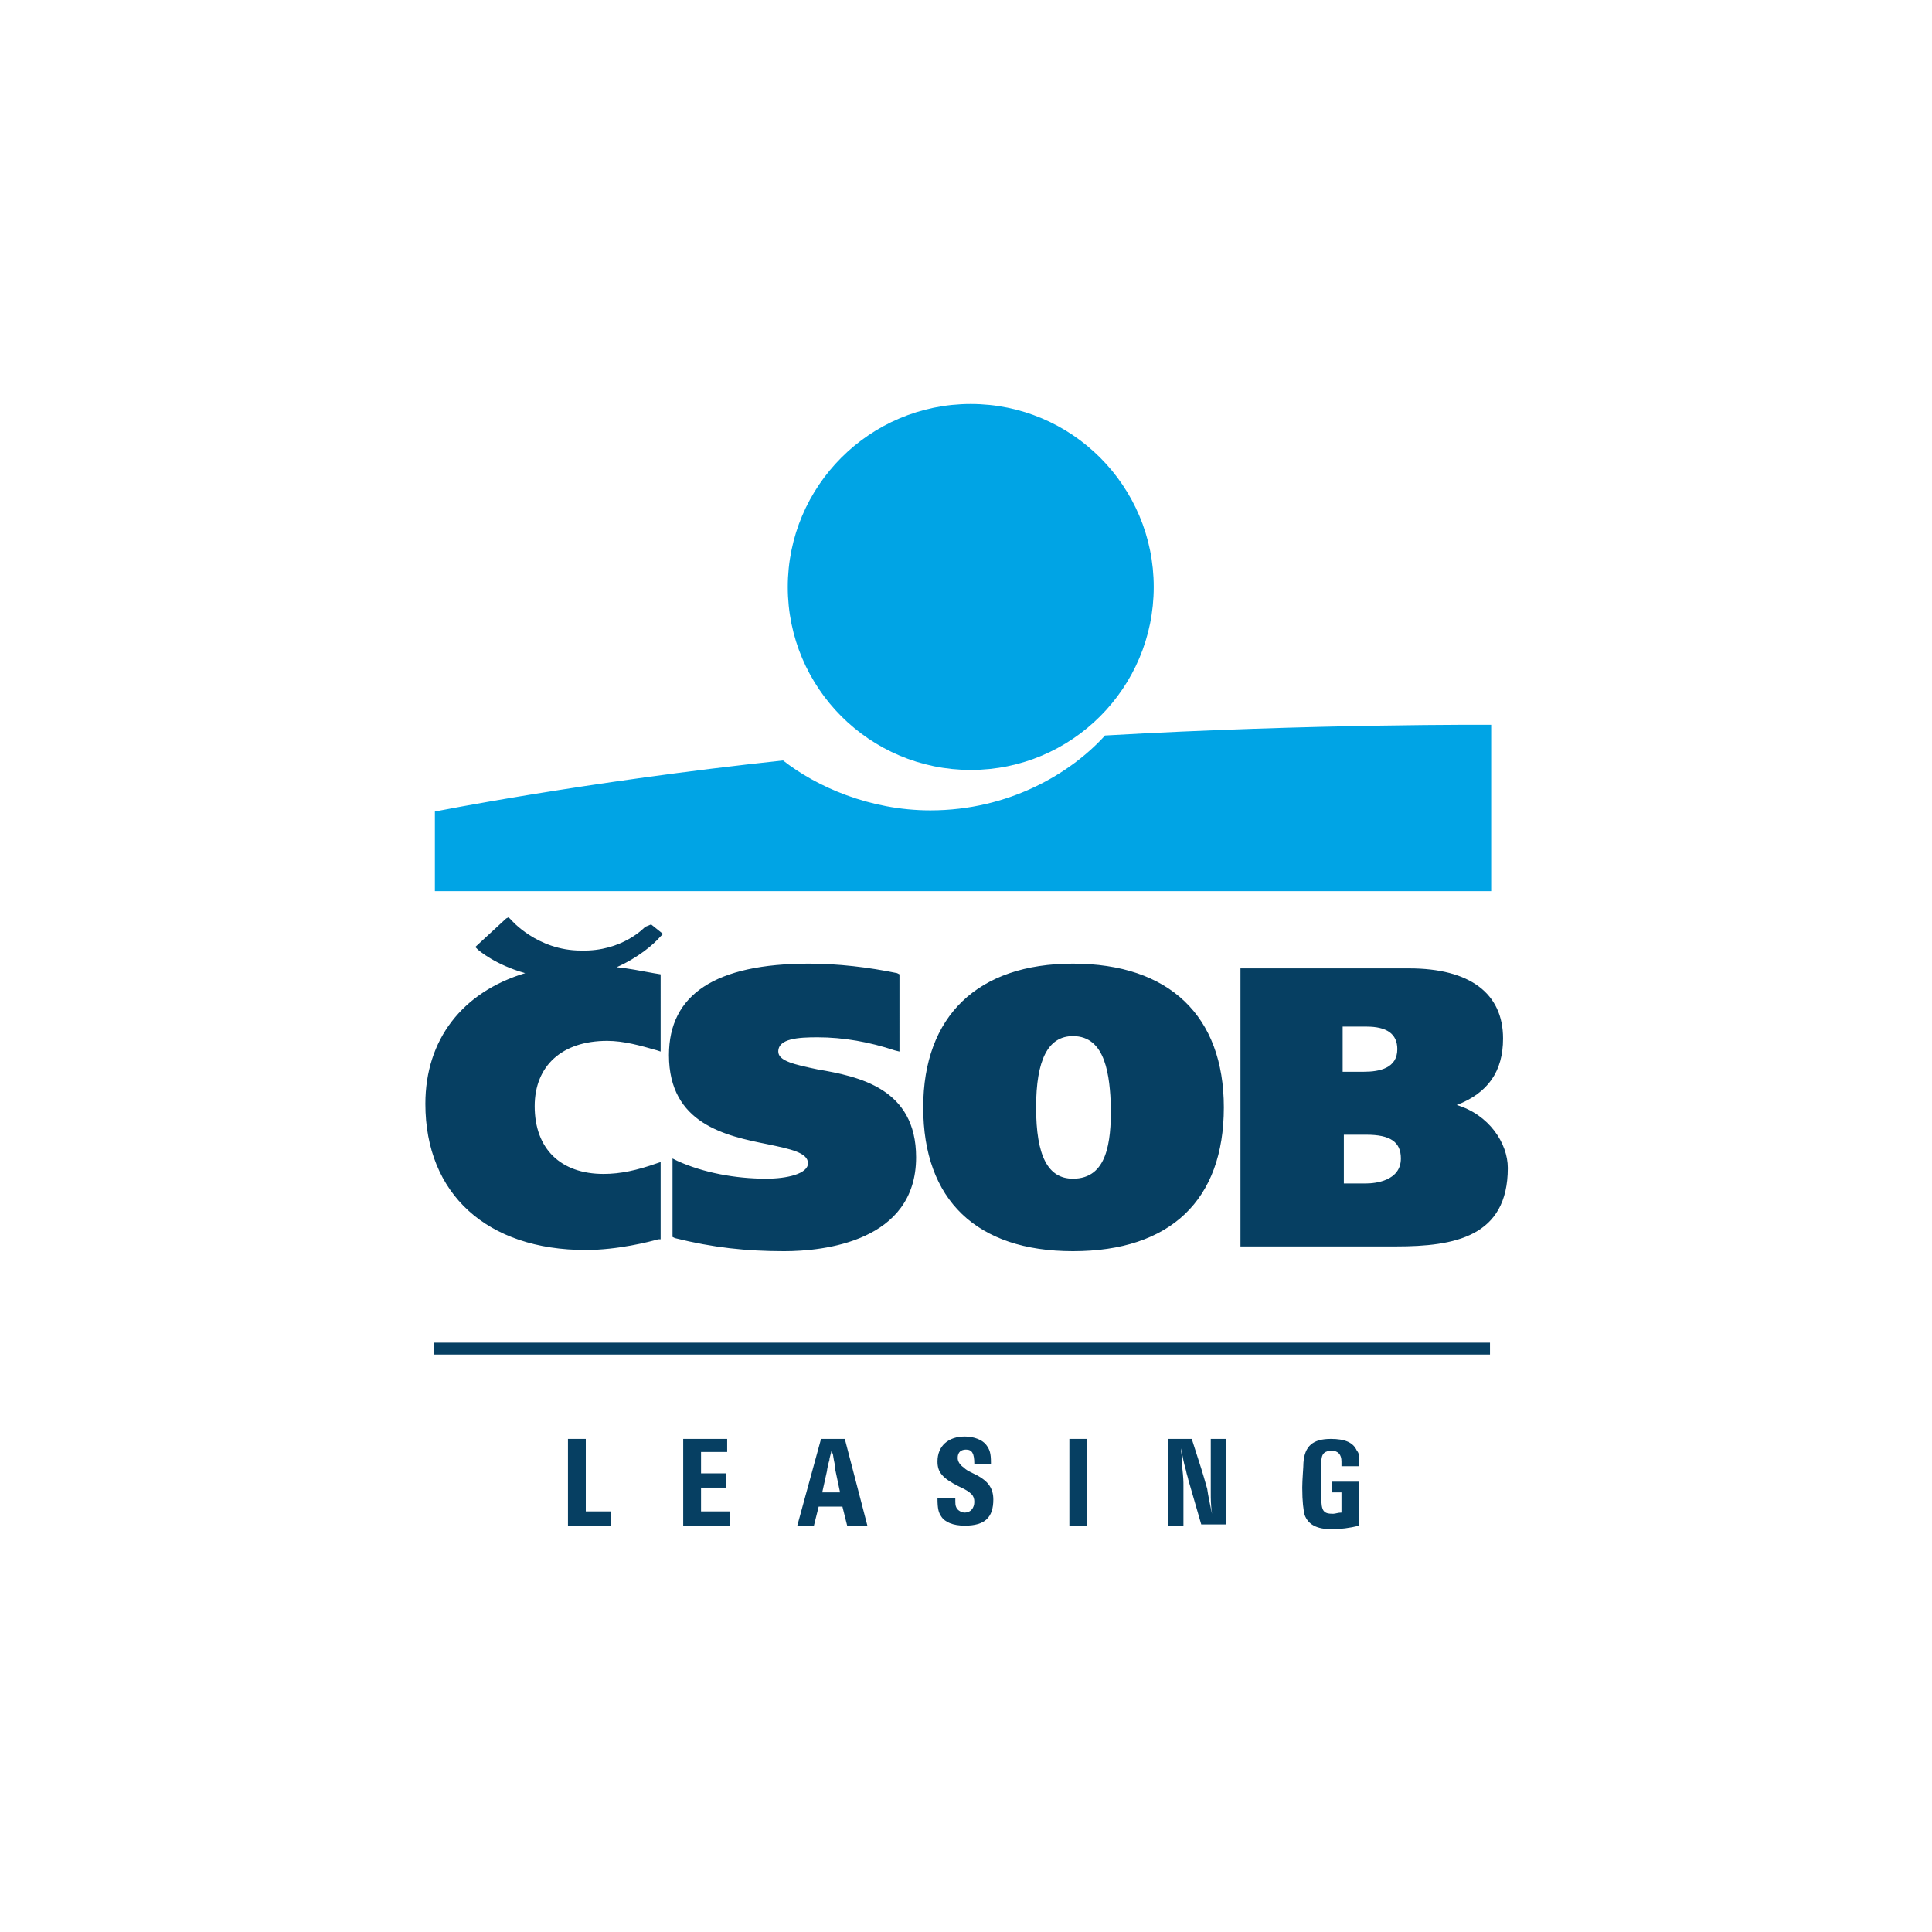
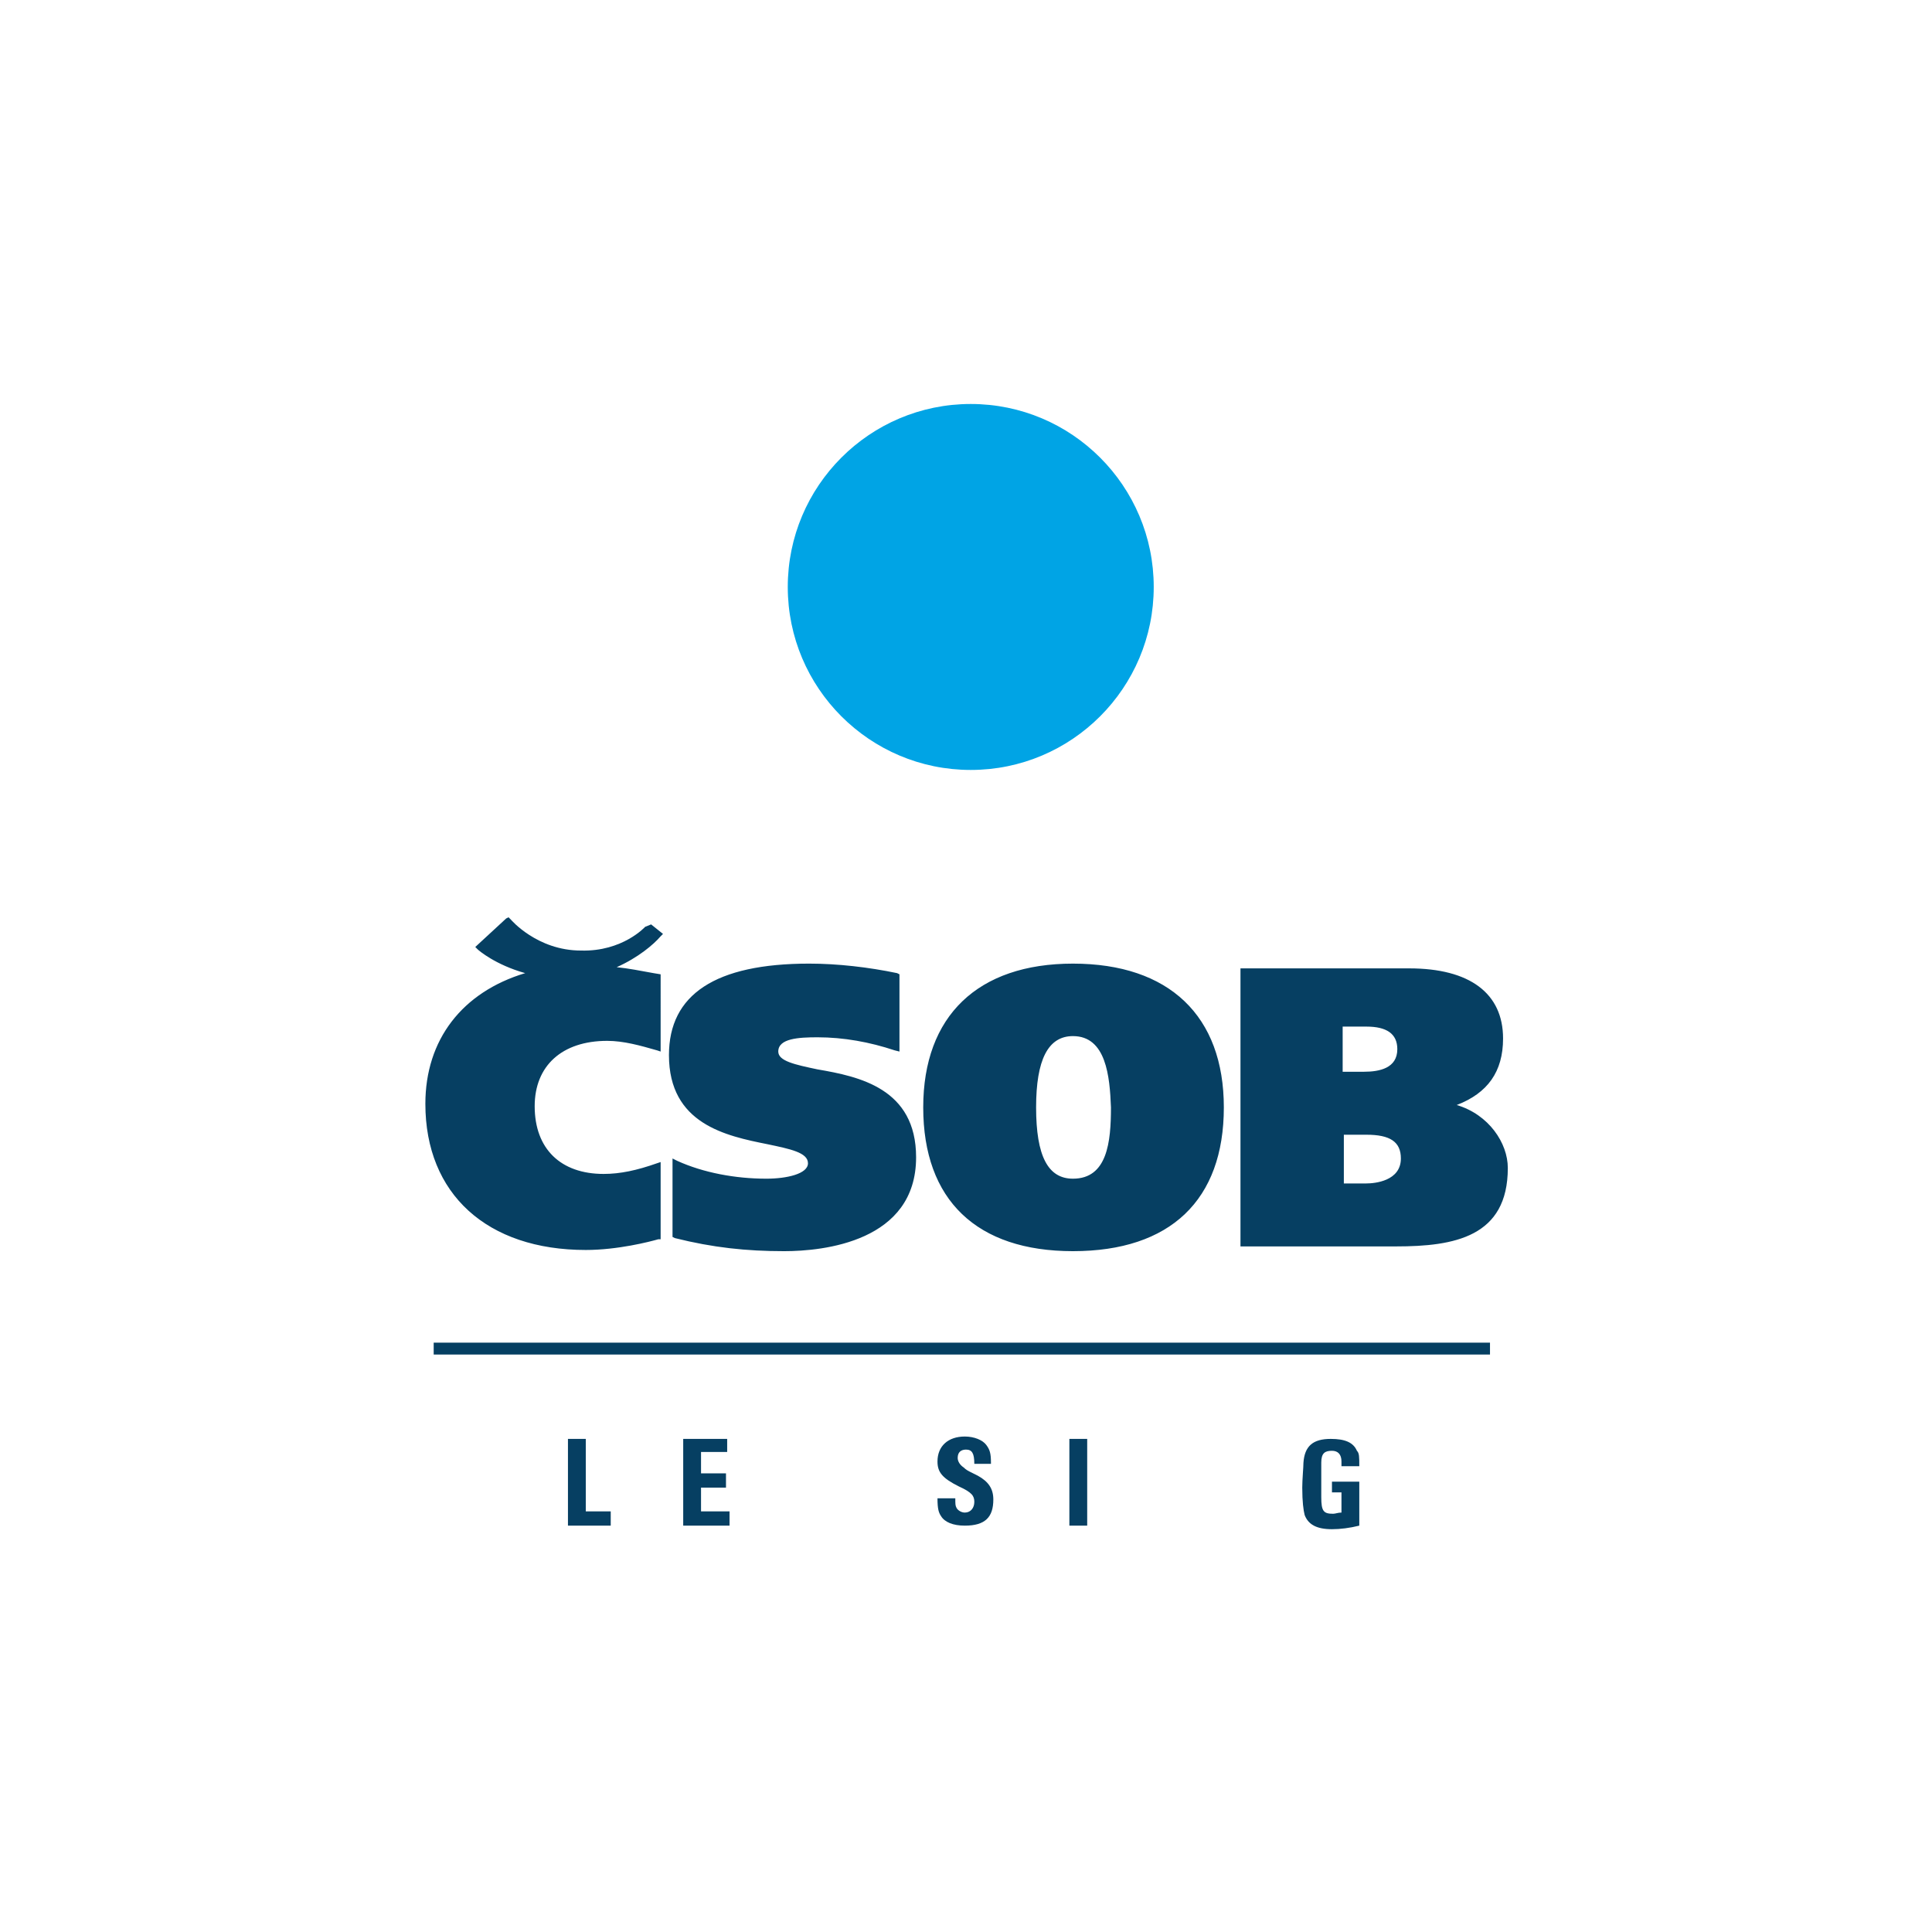
<svg xmlns="http://www.w3.org/2000/svg" version="1.1" x="0px" y="0px" viewBox="0 0 162.6 162.6" style="enable-background:new 0 0 162.6 162.6;" xml:space="preserve">
  <style type="text/css">
	.st0{fill:none;}
	.st1{fill:#063F62;}
	.st2{fill:#00A4E5;}
</style>
  <g id="Layer_1">
</g>
  <g id="Layer_2">
    <g id="Layer_1_00000178896019026256248790000018176710258670144391_">
      <rect class="st0" width="162.6" height="162.6" />
      <g>
        <polyline class="st1" points="49.3,121.1 47.8,121.1 47.8,128.4 51.4,128.4 51.4,127.2 49.3,127.2 49.3,121.1    " />
        <polyline class="st1" points="59,122.2 61.2,122.2 61.2,121.1 57.5,121.1 57.5,128.4 61.4,128.4 61.4,127.2 59,127.2 59,125.2      61.1,125.2 61.1,124 59,124 59,122.2    " />
-         <path class="st1" d="M70.7,125.6h-1.5l0.4-1.8c0-0.1,0.1-0.6,0.2-0.9c0-0.2,0.1-0.4,0.2-0.9c0,0.2,0.1,0.4,0.1,0.4     c0.1,0.7,0.2,0.9,0.2,1.3L70.7,125.6 M71.1,121.1h-2l-2,7.3h1.4l0.4-1.6h2l0.4,1.6H73L71.1,121.1z" />
        <path class="st1" d="M83.4,123.3v-0.2c0-0.8-0.1-1.1-0.4-1.5c-0.3-0.4-1-0.7-1.8-0.7c-1.4,0-2.3,0.8-2.3,2.1     c0,0.9,0.4,1.4,1.8,2.1c1.1,0.5,1.3,0.8,1.3,1.3c0,0.5-0.3,0.9-0.8,0.9c-0.3,0-0.6-0.2-0.7-0.4c-0.1-0.2-0.1-0.3-0.1-0.8h-1.5     c0,0.9,0.1,1.2,0.3,1.5c0.3,0.5,1,0.8,2,0.8c1.7,0,2.4-0.7,2.4-2.2c0-0.9-0.4-1.5-1.3-2l-0.2-0.1l-0.2-0.1l-0.2-0.1     c-0.2-0.1-0.4-0.2-0.6-0.4c-0.3-0.2-0.5-0.5-0.5-0.8c0-0.5,0.3-0.7,0.7-0.7c0.5,0,0.7,0.3,0.7,1.2H83.4" />
        <rect x="90" y="121.1" class="st1" width="1.5" height="7.3" />
-         <path class="st1" d="M103.2,121.1h-1.3v3.3c0,0.1,0,0.2,0,0.4c0,0.1,0,0,0,0.6l0,0.2c0,0.6,0,1,0.1,1.8c-0.2-1-0.3-1.4-0.4-2.1     c-0.2-0.7-0.4-1.4-0.5-1.7l-0.8-2.5h-2v7.3h1.3V125c0-0.3,0-0.6-0.1-1.5l0-0.3c-0.1-0.8,0-0.4-0.1-1.1l0-0.2     c0.2,1,0.2,1.1,0.4,1.8c0.1,0.5,0.2,0.7,0.2,0.8l1.1,3.8h2.1V121.1" />
        <path class="st1" d="M112.1,124.5v1.1h0.8v1.7c-0.3,0-0.5,0.1-0.7,0.1c-0.8,0-1-0.2-1-1.4c0-0.5,0-0.8,0-1.4c0-0.4,0-1.2,0-1.5     c0-0.8,0.3-1,0.9-1c0.5,0,0.8,0.3,0.8,0.9v0.4h1.5c0-0.8,0-1.1-0.2-1.3c-0.3-0.7-1-1-2.2-1c-1.5,0-2.2,0.6-2.3,2     c0,0.4-0.1,1.4-0.1,2.1c0,1.2,0.1,1.9,0.2,2.3c0.3,0.8,1,1.2,2.3,1.2c0.7,0,1.5-0.1,2.3-0.3v-3.7H112.1" />
        <path class="st2" d="M66.3,49.4c0-8.5,6.9-15.4,15.4-15.4c8.5,0,15.4,6.9,15.4,15.4c0,8.5-6.9,15.4-15.4,15.4     C73.2,64.8,66.3,57.9,66.3,49.4" />
-         <path class="st2" d="M93,61.9c-2.9,3.2-8.1,6.3-14.7,6.3c-5.1,0-9.6-2-12.4-4.2c-16.8,1.8-29.3,4.3-29.3,4.3V75l88.9,0l0-14     C125.6,61,110.4,60.9,93,61.9" />
        <path class="st1" d="M42.6,77.3l-2.6,2.4l0.2,0.2c0.1,0.1,1.5,1.3,4,2c-5.3,1.6-8.4,5.6-8.4,11c0,7.6,5.2,12.3,13.5,12.3     c2.7,0,5.4-0.7,6.1-0.9l0.2,0v-6.5l-0.3,0.1c-1.7,0.6-3.1,0.9-4.5,0.9c-3.6,0-5.8-2.1-5.8-5.7c0-3.4,2.3-5.5,6.1-5.5     c1.4,0,2.8,0.4,4.2,0.8l0.3,0.1V82l-0.6-0.1c-1.1-0.2-2.1-0.4-3.1-0.5c1.8-0.8,3.1-1.9,3.7-2.6l0.2-0.2l-1-0.8L54.3,78     c0,0-1.9,2.1-5.4,2c-3.7,0-5.9-2.6-5.9-2.6l-0.2-0.2L42.6,77.3 M115,86.4c1.7,0,2.6,0.6,2.6,1.9c0,1.6-1.5,1.9-2.8,1.9     c0,0-1.4,0-1.8,0c0-0.5,0-3.3,0-3.8C113.4,86.4,115,86.4,115,86.4z M115,95.5c2,0,2.9,0.6,2.9,2c0,1.9-2.2,2.1-2.9,2.1     c0,0-1.5,0-1.9,0c0-0.5,0-3.6,0-4.1C113.4,95.5,115,95.5,115,95.5z M104.7,81.5h-0.3v23.4h13.1c4.9,0,9.4-0.8,9.4-6.6     c0-2.1-1.6-4.5-4.3-5.3c2.6-1,3.9-2.8,3.9-5.6c0-3.8-2.8-5.9-7.9-5.9H104.7z M87.2,93.2c0-4,1-6,3.1-6c2.8,0,3.1,3.4,3.2,6     c0,2.9-0.3,6-3.2,6C88.2,99.2,87.2,97.3,87.2,93.2z M77.7,93.2c0,7.8,4.5,12.1,12.6,12.1c8.2,0,12.7-4.3,12.7-12.1     c0-7.7-4.6-12.1-12.7-12.1C82.3,81.1,77.7,85.5,77.7,93.2z M56.3,88.8c0,5.8,4.8,6.8,8.3,7.5c1.9,0.4,3.4,0.7,3.4,1.6     c0,0.9-1.8,1.3-3.5,1.3c-2.6,0-5.3-0.5-7.5-1.5l-0.4-0.2v6.6l0.2,0.1c3.2,0.8,6,1.1,9.2,1.1c3.3,0,11.1-0.8,11.1-7.9     c0-5.8-4.8-6.8-8.3-7.4c-1.9-0.4-3.3-0.7-3.3-1.5c0-1.1,1.7-1.2,3.3-1.2c2.2,0,4.4,0.4,6.5,1.1l0.4,0.1V82l-0.2-0.1     c-2.4-0.5-5-0.8-7.4-0.8C60.2,81.1,56.3,83.7,56.3,88.8z" />
        <rect x="36.5" y="113" class="st1" width="88.9" height="1" />
      </g>
    </g>
  </g>
</svg>